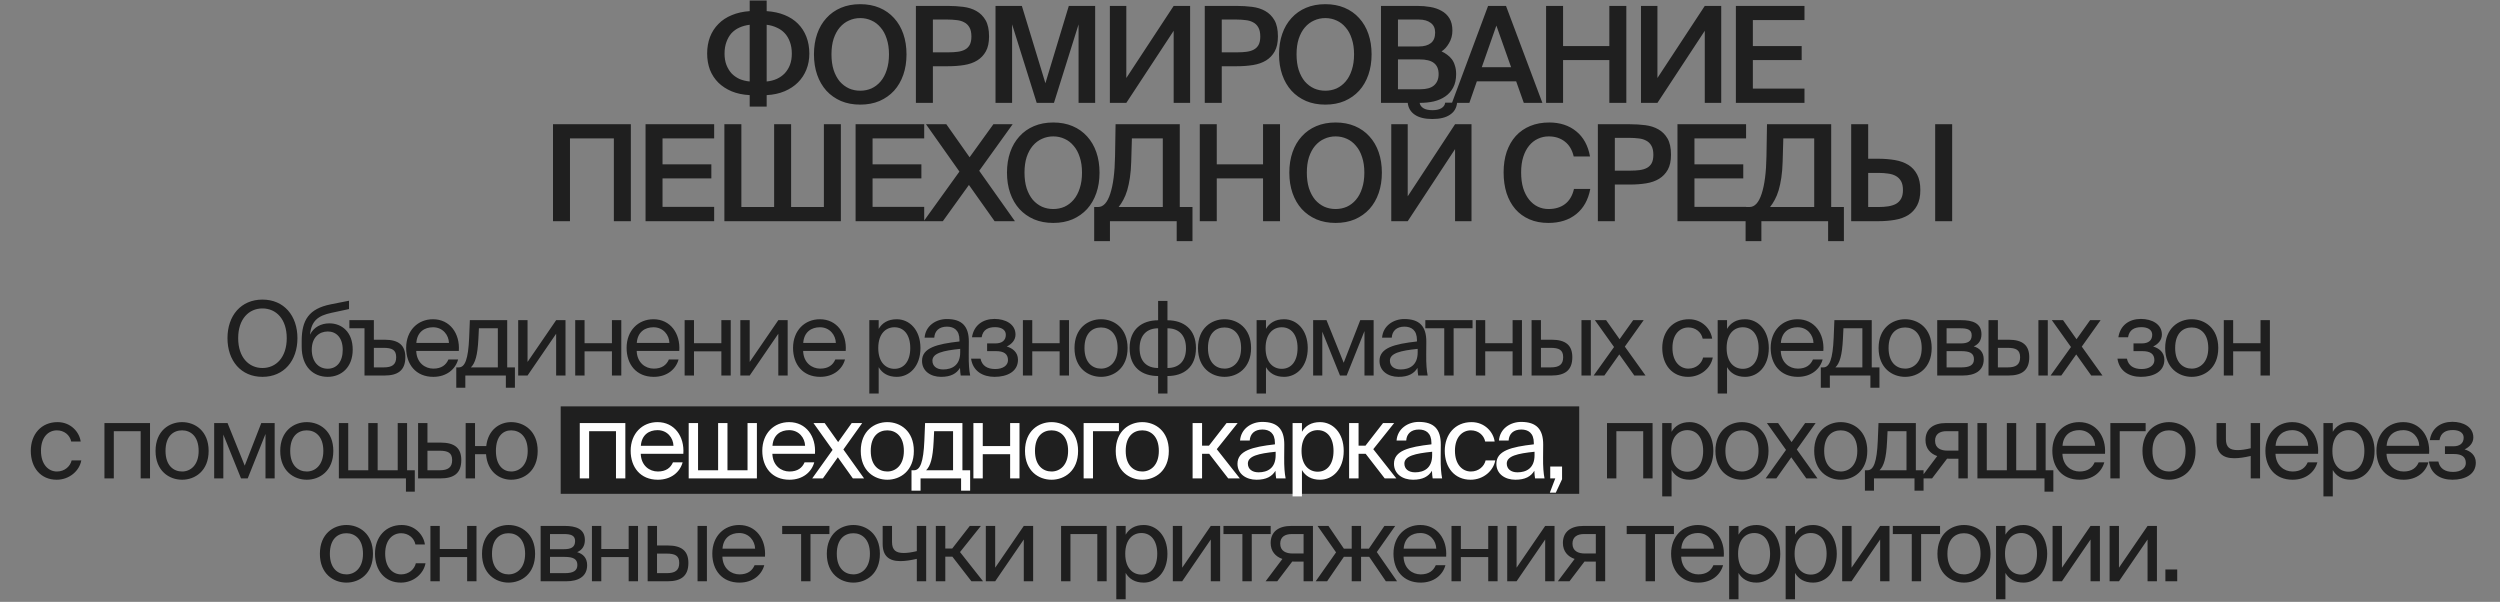
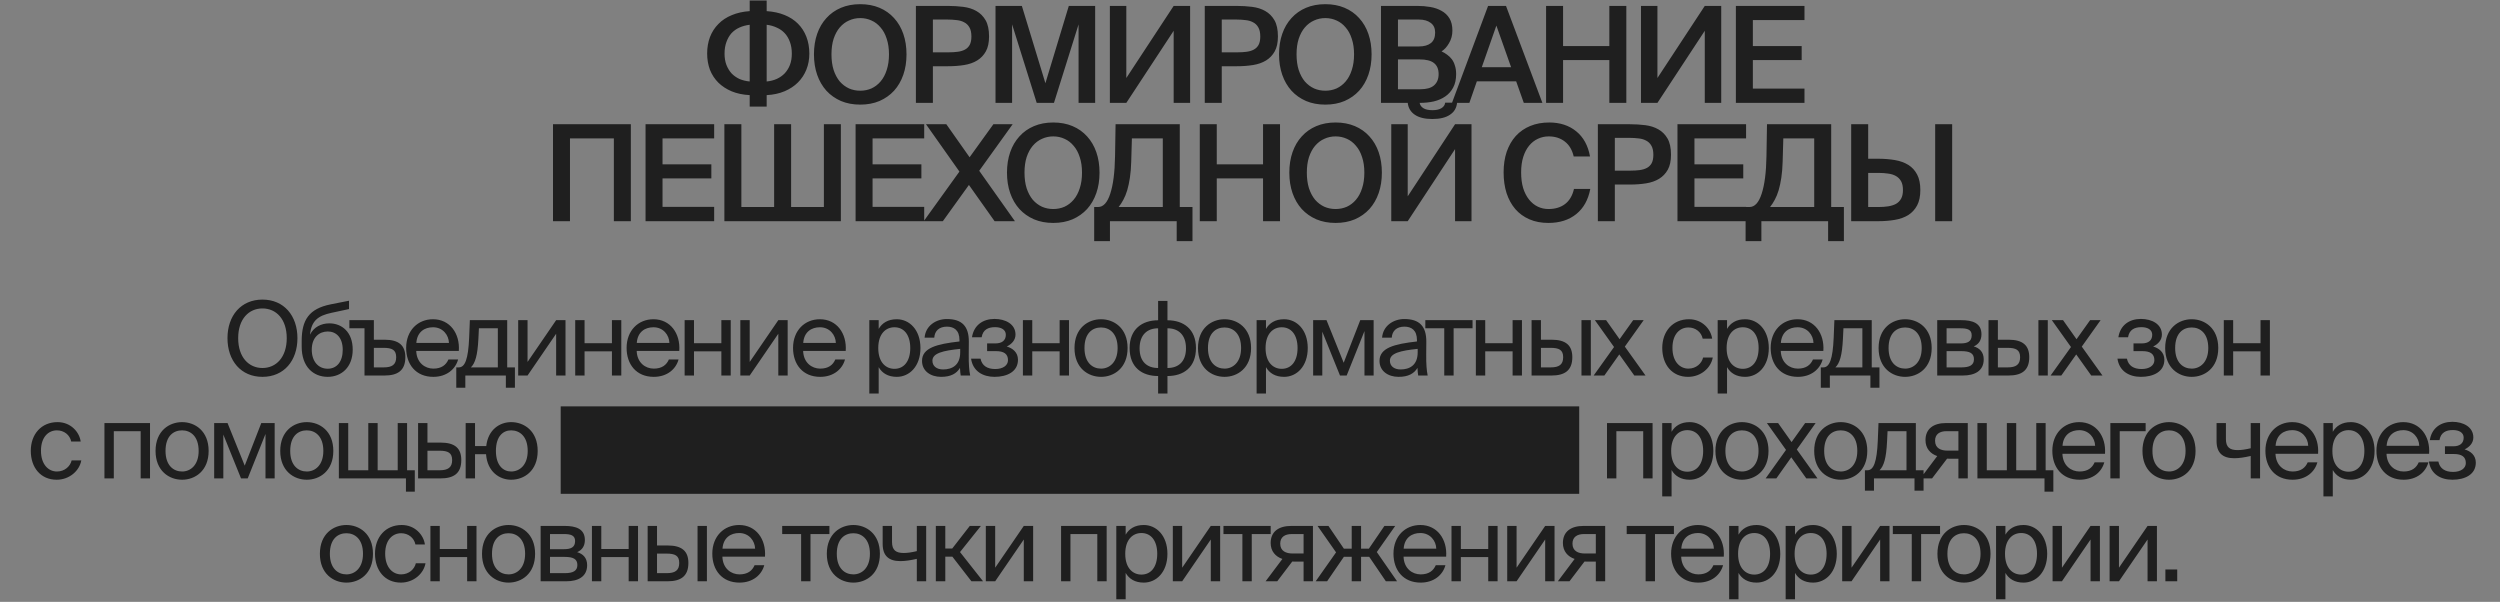
<svg xmlns="http://www.w3.org/2000/svg" width="486" height="117" viewBox="0 0 486 117" fill="none">
  <rect x="0" y="0" width="486" height="117" fill="#808080" stroke="none" />
  <path d="M149.041 2.164C150.341 2.251 151.503 2.502 152.525 2.918C153.548 3.334 154.415 3.897 155.125 4.608C155.836 5.319 156.382 6.168 156.763 7.156C157.145 8.144 157.335 9.236 157.335 10.432C157.335 11.541 157.145 12.573 156.763 13.526C156.382 14.479 155.836 15.311 155.125 16.022C154.415 16.733 153.548 17.305 152.525 17.738C151.503 18.171 150.341 18.423 149.041 18.492V20.728H145.739V18.492C144.439 18.423 143.278 18.18 142.255 17.764C141.233 17.331 140.366 16.767 139.655 16.074C138.945 15.363 138.399 14.531 138.017 13.578C137.653 12.607 137.471 11.55 137.471 10.406C137.471 9.245 137.653 8.179 138.017 7.208C138.399 6.22 138.945 5.371 139.655 4.66C140.366 3.932 141.233 3.36 142.255 2.944C143.278 2.511 144.439 2.251 145.739 2.164V0.11H149.041V2.164ZM145.739 4.816C145.011 4.903 144.344 5.085 143.737 5.362C143.148 5.622 142.637 5.986 142.203 6.454C141.787 6.922 141.458 7.494 141.215 8.17C140.973 8.829 140.851 9.583 140.851 10.432C140.851 11.247 140.973 11.975 141.215 12.616C141.458 13.24 141.787 13.786 142.203 14.254C142.637 14.705 143.148 15.069 143.737 15.346C144.344 15.606 145.011 15.771 145.739 15.84V4.816ZM149.041 15.84C149.752 15.771 150.402 15.606 150.991 15.346C151.598 15.069 152.118 14.705 152.551 14.254C152.985 13.786 153.323 13.24 153.565 12.616C153.808 11.975 153.929 11.247 153.929 10.432C153.929 9.583 153.808 8.829 153.565 8.17C153.323 7.494 152.985 6.922 152.551 6.454C152.118 5.986 151.598 5.622 150.991 5.362C150.402 5.085 149.752 4.903 149.041 4.816V15.84ZM161.639 10.562C161.639 11.706 161.777 12.72 162.055 13.604C162.349 14.488 162.748 15.233 163.251 15.84C163.771 16.429 164.369 16.88 165.045 17.192C165.721 17.487 166.449 17.634 167.229 17.634C168.009 17.634 168.737 17.487 169.413 17.192C170.089 16.88 170.678 16.429 171.181 15.84C171.701 15.233 172.099 14.488 172.377 13.604C172.671 12.72 172.819 11.706 172.819 10.562C172.819 9.418 172.671 8.413 172.377 7.546C172.099 6.662 171.701 5.925 171.181 5.336C170.678 4.729 170.089 4.279 169.413 3.984C168.737 3.672 168.009 3.516 167.229 3.516C166.449 3.516 165.721 3.672 165.045 3.984C164.369 4.279 163.771 4.729 163.251 5.336C162.748 5.925 162.349 6.662 162.055 7.546C161.777 8.413 161.639 9.418 161.639 10.562ZM176.225 10.562C176.225 12.018 176.017 13.344 175.601 14.54C175.185 15.736 174.587 16.767 173.807 17.634C173.027 18.483 172.082 19.151 170.973 19.636C169.863 20.104 168.615 20.338 167.229 20.338C165.842 20.338 164.594 20.104 163.485 19.636C162.375 19.151 161.431 18.483 160.651 17.634C159.871 16.767 159.273 15.736 158.857 14.54C158.441 13.344 158.233 12.018 158.233 10.562C158.233 9.106 158.441 7.78 158.857 6.584C159.273 5.388 159.871 4.365 160.651 3.516C161.431 2.649 162.375 1.982 163.485 1.514C164.594 1.046 165.842 0.812 167.229 0.812C168.615 0.812 169.863 1.046 170.973 1.514C172.082 1.982 173.027 2.649 173.807 3.516C174.587 4.365 175.185 5.388 175.601 6.584C176.017 7.78 176.225 9.106 176.225 10.562ZM184.265 1.15C185.305 1.15 186.301 1.211 187.255 1.332C188.225 1.453 189.075 1.722 189.803 2.138C190.548 2.554 191.146 3.152 191.597 3.932C192.047 4.712 192.273 5.761 192.273 7.078C192.273 8.274 192.065 9.245 191.649 9.99C191.233 10.735 190.669 11.325 189.959 11.758C189.248 12.191 188.407 12.486 187.437 12.642C186.466 12.798 185.426 12.876 184.317 12.876H181.353V20H178.051V1.15H184.265ZM181.353 3.802V10.172H184.421C185.045 10.172 185.625 10.137 186.163 10.068C186.7 9.999 187.168 9.86 187.567 9.652C187.965 9.444 188.277 9.141 188.503 8.742C188.728 8.326 188.841 7.78 188.841 7.104C188.841 6.341 188.711 5.743 188.451 5.31C188.191 4.859 187.844 4.53 187.411 4.322C186.995 4.097 186.509 3.958 185.955 3.906C185.4 3.837 184.837 3.802 184.265 3.802H181.353ZM201.536 20L196.752 4.738V20H193.528V1.15H198.65L203.226 16.178L207.776 1.15H212.898V20H209.674V4.738L204.89 20H201.536ZM215.759 1.15H218.957V15.164L228.161 1.15H231.359V20H228.161V5.986L218.957 20H215.759V1.15ZM240.421 1.15C241.461 1.15 242.457 1.211 243.411 1.332C244.381 1.453 245.231 1.722 245.959 2.138C246.704 2.554 247.302 3.152 247.753 3.932C248.203 4.712 248.429 5.761 248.429 7.078C248.429 8.274 248.221 9.245 247.805 9.99C247.389 10.735 246.825 11.325 246.115 11.758C245.404 12.191 244.563 12.486 243.593 12.642C242.622 12.798 241.582 12.876 240.473 12.876H237.509V20H234.207V1.15H240.421ZM237.509 3.802V10.172H240.577C241.201 10.172 241.781 10.137 242.319 10.068C242.856 9.999 243.324 9.86 243.723 9.652C244.121 9.444 244.433 9.141 244.659 8.742C244.884 8.326 244.997 7.78 244.997 7.104C244.997 6.341 244.867 5.743 244.607 5.31C244.347 4.859 244 4.53 243.567 4.322C243.151 4.097 242.665 3.958 242.111 3.906C241.556 3.837 240.993 3.802 240.421 3.802H237.509ZM252.05 10.562C252.05 11.706 252.188 12.72 252.466 13.604C252.76 14.488 253.159 15.233 253.662 15.84C254.182 16.429 254.78 16.88 255.456 17.192C256.132 17.487 256.86 17.634 257.64 17.634C258.42 17.634 259.148 17.487 259.824 17.192C260.5 16.88 261.089 16.429 261.592 15.84C262.112 15.233 262.51 14.488 262.788 13.604C263.082 12.72 263.23 11.706 263.23 10.562C263.23 9.418 263.082 8.413 262.788 7.546C262.51 6.662 262.112 5.925 261.592 5.336C261.089 4.729 260.5 4.279 259.824 3.984C259.148 3.672 258.42 3.516 257.64 3.516C256.86 3.516 256.132 3.672 255.456 3.984C254.78 4.279 254.182 4.729 253.662 5.336C253.159 5.925 252.76 6.662 252.466 7.546C252.188 8.413 252.05 9.418 252.05 10.562ZM266.636 10.562C266.636 12.018 266.428 13.344 266.012 14.54C265.596 15.736 264.998 16.767 264.218 17.634C263.438 18.483 262.493 19.151 261.384 19.636C260.274 20.104 259.026 20.338 257.64 20.338C256.253 20.338 255.005 20.104 253.896 19.636C252.786 19.151 251.842 18.483 251.062 17.634C250.282 16.767 249.684 15.736 249.268 14.54C248.852 13.344 248.644 12.018 248.644 10.562C248.644 9.106 248.852 7.78 249.268 6.584C249.684 5.388 250.282 4.365 251.062 3.516C251.842 2.649 252.786 1.982 253.896 1.514C255.005 1.046 256.253 0.812 257.64 0.812C259.026 0.812 260.274 1.046 261.384 1.514C262.493 1.982 263.438 2.649 264.218 3.516C264.998 4.365 265.596 5.388 266.012 6.584C266.428 7.78 266.636 9.106 266.636 10.562ZM268.462 1.15H275.56C276.409 1.15 277.241 1.219 278.056 1.358C278.87 1.497 279.598 1.748 280.24 2.112C280.881 2.459 281.392 2.944 281.774 3.568C282.155 4.192 282.346 4.989 282.346 5.96C282.346 6.844 282.129 7.65 281.696 8.378C281.28 9.106 280.794 9.643 280.24 9.99C280.621 10.163 280.985 10.38 281.332 10.64C281.678 10.883 281.982 11.177 282.242 11.524C282.502 11.871 282.701 12.287 282.84 12.772C282.996 13.24 283.074 13.786 283.074 14.41C283.074 15.433 282.883 16.299 282.502 17.01C282.138 17.703 281.635 18.275 280.994 18.726C280.352 19.177 279.598 19.506 278.732 19.714C277.882 19.905 276.981 20 276.028 20H268.462V1.15ZM271.764 17.348H276.158C277.336 17.348 278.212 17.097 278.784 16.594C279.373 16.074 279.668 15.346 279.668 14.41C279.668 13.439 279.364 12.72 278.758 12.252C278.168 11.784 277.241 11.55 275.976 11.55H271.764V17.348ZM271.764 9.028H275.872C276.842 9.028 277.605 8.811 278.16 8.378C278.714 7.945 278.992 7.26 278.992 6.324C278.992 5.492 278.706 4.868 278.134 4.452C277.562 4.019 276.808 3.802 275.872 3.802H271.764V9.028ZM289.284 1.15H292.768L299.84 20H296.226L294.744 15.814H287.1L285.644 20H282.264L289.284 1.15ZM288.062 13.058H293.756L290.896 4.972L288.062 13.058ZM316.158 1.15V20H312.856V11.68H303.86V20H300.558V1.15H303.86V8.95H312.856V1.15H316.158ZM319.006 1.15H322.204V15.164L331.408 1.15H334.606V20H331.408V5.986L322.204 20H319.006V1.15ZM337.454 1.15H350.792V3.906H340.756V8.95H350.246V11.68H340.756V17.218H350.792V20H337.454V1.15ZM119.334 43V26.906H110.806V43H107.504V24.15H122.636V43H119.334ZM125.495 24.15H138.833V26.906H128.797V31.95H138.287V34.68H128.797V40.218H138.833V43H125.495V24.15ZM140.819 43V24.15H144.121V40.244H150.491V24.15H153.793V40.244H160.163V24.15H163.465V43H140.819ZM166.326 24.15H179.664V26.906H169.628V31.95H179.118V34.68H169.628V40.218H179.664V43H166.326V24.15ZM186.512 33.354L180.012 24.15H183.964L188.488 30.572L193.116 24.15H196.86L190.36 33.198L197.302 43H193.35L188.358 35.954L183.288 43H179.57L186.512 33.354ZM199.163 33.562C199.163 34.706 199.302 35.72 199.579 36.604C199.874 37.488 200.273 38.233 200.775 38.84C201.295 39.429 201.893 39.88 202.569 40.192C203.245 40.487 203.973 40.634 204.753 40.634C205.533 40.634 206.261 40.487 206.937 40.192C207.613 39.88 208.203 39.429 208.705 38.84C209.225 38.233 209.624 37.488 209.901 36.604C210.196 35.72 210.343 34.706 210.343 33.562C210.343 32.418 210.196 31.413 209.901 30.546C209.624 29.662 209.225 28.925 208.705 28.336C208.203 27.729 207.613 27.279 206.937 26.984C206.261 26.672 205.533 26.516 204.753 26.516C203.973 26.516 203.245 26.672 202.569 26.984C201.893 27.279 201.295 27.729 200.775 28.336C200.273 28.925 199.874 29.662 199.579 30.546C199.302 31.413 199.163 32.418 199.163 33.562ZM213.749 33.562C213.749 35.018 213.541 36.344 213.125 37.54C212.709 38.736 212.111 39.767 211.331 40.634C210.551 41.483 209.607 42.151 208.497 42.636C207.388 43.104 206.14 43.338 204.753 43.338C203.367 43.338 202.119 43.104 201.009 42.636C199.9 42.151 198.955 41.483 198.175 40.634C197.395 39.767 196.797 38.736 196.381 37.54C195.965 36.344 195.757 35.018 195.757 33.562C195.757 32.106 195.965 30.78 196.381 29.584C196.797 28.388 197.395 27.365 198.175 26.516C198.955 25.649 199.9 24.982 201.009 24.514C202.119 24.046 203.367 23.812 204.753 23.812C206.14 23.812 207.388 24.046 208.497 24.514C209.607 24.982 210.551 25.649 211.331 26.516C212.111 27.365 212.709 28.388 213.125 29.584C213.541 30.78 213.749 32.106 213.749 33.562ZM231.818 46.874H228.75V43H215.776V46.874H212.708V40.244H213.462C214.485 40.244 215.274 39.386 215.828 37.67C216.4 35.937 216.712 33.51 216.764 30.39L216.868 24.15H229.348V40.244H231.818V46.874ZM226.046 26.906H220.04L219.91 31.43C219.876 32.609 219.789 33.657 219.65 34.576C219.512 35.477 219.338 36.283 219.13 36.994C218.922 37.687 218.671 38.303 218.376 38.84C218.099 39.36 217.796 39.828 217.466 40.244H226.046V26.906ZM248.836 24.15V43H245.534V34.68H236.538V43H233.236V24.15H236.538V31.95H245.534V24.15H248.836ZM254.05 33.562C254.05 34.706 254.189 35.72 254.466 36.604C254.761 37.488 255.159 38.233 255.662 38.84C256.182 39.429 256.78 39.88 257.456 40.192C258.132 40.487 258.86 40.634 259.64 40.634C260.42 40.634 261.148 40.487 261.824 40.192C262.5 39.88 263.089 39.429 263.592 38.84C264.112 38.233 264.511 37.488 264.788 36.604C265.083 35.72 265.23 34.706 265.23 33.562C265.23 32.418 265.083 31.413 264.788 30.546C264.511 29.662 264.112 28.925 263.592 28.336C263.089 27.729 262.5 27.279 261.824 26.984C261.148 26.672 260.42 26.516 259.64 26.516C258.86 26.516 258.132 26.672 257.456 26.984C256.78 27.279 256.182 27.729 255.662 28.336C255.159 28.925 254.761 29.662 254.466 30.546C254.189 31.413 254.05 32.418 254.05 33.562ZM268.636 33.562C268.636 35.018 268.428 36.344 268.012 37.54C267.596 38.736 266.998 39.767 266.218 40.634C265.438 41.483 264.493 42.151 263.384 42.636C262.275 43.104 261.027 43.338 259.64 43.338C258.253 43.338 257.005 43.104 255.896 42.636C254.787 42.151 253.842 41.483 253.062 40.634C252.282 39.767 251.684 38.736 251.268 37.54C250.852 36.344 250.644 35.018 250.644 33.562C250.644 32.106 250.852 30.78 251.268 29.584C251.684 28.388 252.282 27.365 253.062 26.516C253.842 25.649 254.787 24.982 255.896 24.514C257.005 24.046 258.253 23.812 259.64 23.812C261.027 23.812 262.275 24.046 263.384 24.514C264.493 24.982 265.438 25.649 266.218 26.516C266.998 27.365 267.596 28.388 268.012 29.584C268.428 30.78 268.636 32.106 268.636 33.562ZM283.254 19.964C283.167 20.969 282.708 21.749 281.876 22.304C281.061 22.859 279.917 23.136 278.444 23.136C276.988 23.136 275.852 22.859 275.038 22.304C274.223 21.749 273.764 20.969 273.66 19.964H275.974C276.043 20.415 276.286 20.77 276.702 21.03C277.118 21.29 277.707 21.42 278.47 21.42C279.215 21.42 279.796 21.29 280.212 21.03C280.645 20.77 280.888 20.415 280.94 19.964H283.254ZM270.462 24.15H273.66V38.164L282.864 24.15H286.062V43H282.864V28.986L273.66 43H270.462V24.15ZM309.15 36.734C308.751 38.849 307.841 40.478 306.42 41.622C304.998 42.766 303.196 43.338 301.012 43.338C299.625 43.338 298.394 43.104 297.32 42.636C296.245 42.168 295.335 41.509 294.59 40.66C293.844 39.793 293.272 38.753 292.874 37.54C292.492 36.327 292.302 34.983 292.302 33.51C292.302 32.037 292.501 30.702 292.9 29.506C293.316 28.31 293.905 27.287 294.668 26.438C295.448 25.589 296.384 24.939 297.476 24.488C298.568 24.037 299.798 23.812 301.168 23.812C303.265 23.812 305.016 24.384 306.42 25.528C307.824 26.672 308.716 28.301 309.098 30.416H305.926C305.631 29.133 305.05 28.163 304.184 27.504C303.334 26.845 302.294 26.516 301.064 26.516C300.318 26.516 299.616 26.672 298.958 26.984C298.316 27.279 297.753 27.721 297.268 28.31C296.782 28.899 296.401 29.627 296.124 30.494C295.846 31.361 295.708 32.366 295.708 33.51C295.708 34.654 295.838 35.668 296.098 36.552C296.375 37.436 296.756 38.181 297.242 38.788C297.727 39.395 298.29 39.854 298.932 40.166C299.573 40.478 300.275 40.634 301.038 40.634C302.32 40.634 303.386 40.313 304.236 39.672C305.102 39.013 305.683 38.034 305.978 36.734H309.15ZM316.836 24.15C317.876 24.15 318.872 24.211 319.826 24.332C320.796 24.453 321.646 24.722 322.374 25.138C323.119 25.554 323.717 26.152 324.168 26.932C324.618 27.712 324.844 28.761 324.844 30.078C324.844 31.274 324.636 32.245 324.22 32.99C323.804 33.735 323.24 34.325 322.53 34.758C321.819 35.191 320.978 35.486 320.008 35.642C319.037 35.798 317.997 35.876 316.888 35.876H313.924V43H310.622V24.15H316.836ZM313.924 26.802V33.172H316.992C317.616 33.172 318.196 33.137 318.734 33.068C319.271 32.999 319.739 32.86 320.138 32.652C320.536 32.444 320.848 32.141 321.074 31.742C321.299 31.326 321.412 30.78 321.412 30.104C321.412 29.341 321.282 28.743 321.022 28.31C320.762 27.859 320.415 27.53 319.982 27.322C319.566 27.097 319.08 26.958 318.526 26.906C317.971 26.837 317.408 26.802 316.836 26.802H313.924ZM326.099 24.15H339.437V26.906H329.401V31.95H338.891V34.68H329.401V40.218H339.437V43H326.099V24.15ZM358.454 46.874H355.386V43H342.412V46.874H339.344V40.244H340.098C341.12 40.244 341.909 39.386 342.464 37.67C343.036 35.937 343.348 33.51 343.4 30.39L343.504 24.15H355.984V40.244H358.454V46.874ZM352.682 26.906H346.676L346.546 31.43C346.511 32.609 346.424 33.657 346.286 34.576C346.147 35.477 345.974 36.283 345.766 36.994C345.558 37.687 345.306 38.303 345.012 38.84C344.734 39.36 344.431 39.828 344.102 40.244H352.682V26.906ZM359.871 43V24.15H363.173V30.858H365.097C366.276 30.858 367.368 30.945 368.373 31.118C369.379 31.291 370.245 31.603 370.973 32.054C371.701 32.505 372.273 33.129 372.689 33.926C373.105 34.706 373.313 35.711 373.313 36.942C373.313 38.155 373.105 39.152 372.689 39.932C372.273 40.712 371.701 41.336 370.973 41.804C370.245 42.255 369.379 42.567 368.373 42.74C367.368 42.913 366.276 43 365.097 43H359.871ZM363.173 40.244H365.201C365.86 40.244 366.475 40.201 367.047 40.114C367.619 40.027 368.122 39.871 368.555 39.646C368.989 39.403 369.327 39.065 369.569 38.632C369.812 38.199 369.933 37.635 369.933 36.942C369.933 36.231 369.812 35.659 369.569 35.226C369.327 34.793 368.989 34.455 368.555 34.212C368.122 33.969 367.619 33.813 367.047 33.744C366.475 33.657 365.86 33.614 365.201 33.614H363.173V40.244ZM376.199 43V24.15H379.501V43H376.199Z" fill="#1F1F1F" />
  <rect x="109" y="79" width="198" height="17" fill="#1F1F1F" />
  <path d="M51.022 73.26C46.842 73.26 44.222 70.12 44.222 65.74C44.222 61.36 46.842 58.24 51.022 58.24C55.202 58.24 57.822 61.36 57.822 65.74C57.822 70.12 55.202 73.26 51.022 73.26ZM51.022 71.54C53.662 71.54 55.742 69.48 55.742 65.74C55.742 62 53.662 59.96 51.022 59.96C48.382 59.96 46.302 62 46.302 65.74C46.302 69.48 48.382 71.54 51.022 71.54ZM68.567 67.96C68.567 71.42 66.347 73.26 63.707 73.26C60.927 73.26 58.647 71.32 58.647 67.4V66.16C58.687 62.28 59.987 60.02 64.307 59.16L67.847 58.46V60.08L64.407 60.82C61.807 61.38 60.527 62.38 60.267 65.06C60.987 63.58 62.447 62.86 64.027 62.86C66.467 62.86 68.567 64.56 68.567 67.96ZM66.627 68C66.627 65.64 65.367 64.44 63.727 64.44C62.087 64.44 60.607 65.56 60.607 67.98C60.607 70.26 61.887 71.68 63.707 71.68C65.467 71.68 66.627 70.32 66.627 68ZM74.759 66.04C77.559 66.04 78.799 67.16 78.799 69.44C78.799 72.1 77.219 73 74.759 73H70.859V63.82H67.919V62.24H72.679V66.04H74.759ZM74.599 71.42C76.199 71.42 77.019 70.9 77.019 69.44C77.019 68 76.199 67.62 74.539 67.62H72.679V71.42H74.599ZM80.915 68.22C80.995 70.54 82.635 71.66 84.235 71.66C85.835 71.66 86.715 70.94 87.175 69.88H89.055C88.555 71.74 86.855 73.26 84.235 73.26C80.835 73.26 78.955 70.82 78.955 67.64C78.955 64.24 81.235 62.06 84.175 62.06C87.455 62.06 89.435 64.82 89.195 68.22H80.915ZM80.935 66.66H87.275C87.235 65.14 86.095 63.62 84.175 63.62C82.555 63.62 81.095 64.5 80.935 66.66ZM100.1 75.38H98.34V73H90.46V75.38H88.7V71.42H89.18C90.4 71.42 91.02 69.82 91.2 65.7L91.34 62.24H98.6V71.42H100.1V75.38ZM96.78 63.82H93.1L93 65.88C92.84 69.08 92.38 70.6 91.54 71.42H96.78V63.82ZM108.115 64.88L102.555 73H100.735V62.24H102.555V70.36L108.115 62.24H109.935V73H108.115V64.88ZM118.96 73V68.3H113.64V73H111.82V62.24H113.64V66.72H118.96V62.24H120.78V73H118.96ZM123.771 68.22C123.851 70.54 125.491 71.66 127.091 71.66C128.691 71.66 129.571 70.94 130.031 69.88H131.911C131.411 71.74 129.711 73.26 127.091 73.26C123.691 73.26 121.811 70.82 121.811 67.64C121.811 64.24 124.091 62.06 127.031 62.06C130.311 62.06 132.291 64.82 132.051 68.22H123.771ZM123.791 66.66H130.131C130.091 65.14 128.951 63.62 127.031 63.62C125.411 63.62 123.951 64.5 123.791 66.66ZM140.232 73V68.3H134.912V73H133.092V62.24H134.912V66.72H140.232V62.24H142.052V73H140.232ZM151.303 64.88L145.743 73H143.923V62.24H145.743V70.36L151.303 62.24H153.123V73H151.303V64.88ZM156.128 68.22C156.208 70.54 157.848 71.66 159.448 71.66C161.048 71.66 161.928 70.94 162.388 69.88H164.268C163.768 71.74 162.068 73.26 159.448 73.26C156.048 73.26 154.168 70.82 154.168 67.64C154.168 64.24 156.448 62.06 159.388 62.06C162.668 62.06 164.648 64.82 164.408 68.22H156.128ZM156.148 66.66H162.488C162.448 65.14 161.308 63.62 159.388 63.62C157.768 63.62 156.308 64.5 156.148 66.66ZM170.815 62.24V63.94C171.475 62.8 172.615 62.06 174.335 62.06C176.795 62.06 178.935 64.12 178.935 67.66C178.935 71.22 176.795 73.26 174.335 73.26C172.615 73.26 171.475 72.52 170.815 71.38V76.5H168.995V62.24H170.815ZM173.875 71.7C175.735 71.7 176.955 70.22 176.955 67.66C176.955 65.1 175.735 63.62 173.875 63.62C172.255 63.62 170.735 64.82 170.735 67.66C170.735 70.5 172.255 71.7 173.875 71.7ZM179.242 70.16C179.242 67.62 182.102 66.88 186.522 66.38V66.12C186.522 64.16 185.422 63.5 184.082 63.5C182.582 63.5 181.702 64.32 181.622 65.64H179.742C179.922 63.32 181.962 62.02 184.062 62.02C187.022 62.02 188.362 63.44 188.342 66.46L188.322 68.94C188.302 70.74 188.402 71.98 188.602 73H186.762C186.702 72.6 186.642 72.16 186.622 71.52C185.962 72.62 184.842 73.26 182.942 73.26C180.922 73.26 179.242 72.14 179.242 70.16ZM186.662 67.82C183.362 68.16 181.262 68.64 181.262 70.12C181.262 71.14 182.042 71.82 183.342 71.82C185.042 71.82 186.662 71.04 186.662 68.5V67.82ZM197.894 69.94C197.894 72.26 195.754 73.26 193.354 73.26C191.074 73.26 189.134 72.18 188.774 69.72H190.614C190.894 71.1 191.934 71.74 193.474 71.74C194.974 71.74 195.954 71.04 195.954 70.02C195.954 68.78 195.134 68.26 193.614 68.26H191.894V66.76H193.514C194.754 66.76 195.534 66.2 195.534 65.08C195.534 64.06 194.594 63.6 193.434 63.6C192.114 63.6 191.074 64.08 190.834 65.56H188.954C189.314 63.22 191.074 62 193.334 62C195.454 62 197.414 63 197.414 65.04C197.414 66.12 196.674 66.9 195.714 67.36C196.854 67.7 197.894 68.48 197.894 69.94ZM205.992 73V68.3H200.672V73H198.852V62.24H200.672V66.72H205.992V62.24H207.812V73H205.992ZM219.203 67.66C219.203 71.56 216.543 73.26 214.043 73.26C211.543 73.26 208.883 71.56 208.883 67.66C208.883 63.76 211.543 62.06 214.043 62.06C216.543 62.06 219.203 63.76 219.203 67.66ZM214.043 71.66C215.683 71.66 217.263 70.42 217.263 67.66C217.263 64.8 215.683 63.66 214.043 63.66C212.403 63.66 210.823 64.72 210.823 67.66C210.823 70.52 212.403 71.66 214.043 71.66ZM226.956 62.26C230.096 62.26 232.496 64 232.496 67.66C232.496 71.44 230.056 73.1 226.956 73.1V76.5H225.136V73.1C222.016 73.1 219.596 71.44 219.596 67.66C219.596 64 222.016 62.26 225.136 62.26V58.5H226.956V62.26ZM225.136 63.82C223.036 63.82 221.536 65.08 221.536 67.72C221.536 70.34 223.016 71.54 225.136 71.54V63.82ZM226.956 71.54C229.056 71.54 230.556 70.34 230.556 67.72C230.556 65.08 229.076 63.82 226.956 63.82V71.54ZM243.209 67.66C243.209 71.56 240.549 73.26 238.049 73.26C235.549 73.26 232.889 71.56 232.889 67.66C232.889 63.76 235.549 62.06 238.049 62.06C240.549 62.06 243.209 63.76 243.209 67.66ZM238.049 71.66C239.689 71.66 241.269 70.42 241.269 67.66C241.269 64.8 239.689 63.66 238.049 63.66C236.409 63.66 234.829 64.72 234.829 67.66C234.829 70.52 236.409 71.66 238.049 71.66ZM246.106 62.24V63.94C246.766 62.8 247.906 62.06 249.626 62.06C252.086 62.06 254.226 64.12 254.226 67.66C254.226 71.22 252.086 73.26 249.626 73.26C247.906 73.26 246.766 72.52 246.106 71.38V76.5H244.286V62.24H246.106ZM249.166 71.7C251.026 71.7 252.246 70.22 252.246 67.66C252.246 65.1 251.026 63.62 249.166 63.62C247.546 63.62 246.026 64.82 246.026 67.66C246.026 70.5 247.546 71.7 249.166 71.7ZM267.034 73H265.254V64.36L261.794 73H260.494L257.054 64.48V73H255.274V62.24H257.874L261.214 70.52L264.434 62.24H267.034V73ZM268.177 70.16C268.177 67.62 271.037 66.88 275.457 66.38V66.12C275.457 64.16 274.357 63.5 273.017 63.5C271.517 63.5 270.637 64.32 270.557 65.64H268.677C268.857 63.32 270.897 62.02 272.997 62.02C275.957 62.02 277.297 63.44 277.277 66.46L277.257 68.94C277.237 70.74 277.337 71.98 277.537 73H275.697C275.637 72.6 275.577 72.16 275.557 71.52C274.897 72.62 273.777 73.26 271.877 73.26C269.857 73.26 268.177 72.14 268.177 70.16ZM275.597 67.82C272.297 68.16 270.197 68.64 270.197 70.12C270.197 71.14 270.977 71.82 272.277 71.82C273.977 71.82 275.597 71.04 275.597 68.5V67.82ZM282.583 63.82V73H280.763V63.82H277.083V62.24H286.263V63.82H282.583ZM294.048 73V68.3H288.728V73H286.908V62.24H288.728V66.72H294.048V62.24H295.868V73H294.048ZM297.739 73V62.24H299.559V66.04H301.639C304.419 66.04 305.659 67.16 305.659 69.44C305.659 72.1 304.079 73 301.619 73H297.739ZM307.439 73V62.24H309.259V73H307.439ZM299.559 71.42H301.459C303.059 71.42 303.879 70.9 303.879 69.44C303.879 68 303.059 67.62 301.399 67.62H299.559V71.42ZM315.869 67.38L319.889 73H317.709L314.789 68.9L311.889 73H309.809L313.769 67.46L310.049 62.24H312.229L314.849 65.94L317.489 62.24H319.529L315.869 67.38ZM332.843 65.84H331.003C330.743 64.56 329.623 63.66 328.223 63.66C326.603 63.66 325.123 64.92 325.123 67.62C325.123 70.36 326.623 71.66 328.223 71.66C329.743 71.66 330.823 70.64 331.083 69.5H332.963C332.603 71.52 330.663 73.26 328.163 73.26C325.083 73.26 323.143 70.92 323.143 67.64C323.143 64.44 325.163 62.06 328.343 62.06C330.943 62.06 332.603 64.02 332.843 65.84ZM335.736 62.24V63.94C336.396 62.8 337.536 62.06 339.256 62.06C341.716 62.06 343.856 64.12 343.856 67.66C343.856 71.22 341.716 73.26 339.256 73.26C337.536 73.26 336.396 72.52 335.736 71.38V76.5H333.916V62.24H335.736ZM338.796 71.7C340.656 71.7 341.876 70.22 341.876 67.66C341.876 65.1 340.656 63.62 338.796 63.62C337.176 63.62 335.656 64.82 335.656 67.66C335.656 70.5 337.176 71.7 338.796 71.7ZM346.18 68.22C346.26 70.54 347.9 71.66 349.5 71.66C351.1 71.66 351.98 70.94 352.44 69.88H354.32C353.82 71.74 352.12 73.26 349.5 73.26C346.1 73.26 344.22 70.82 344.22 67.64C344.22 64.24 346.5 62.06 349.44 62.06C352.72 62.06 354.7 64.82 354.46 68.22H346.18ZM346.2 66.66H352.54C352.5 65.14 351.36 63.62 349.44 63.62C347.82 63.62 346.36 64.5 346.2 66.66ZM365.365 75.38H363.605V73H355.725V75.38H353.965V71.42H354.445C355.665 71.42 356.285 69.82 356.465 65.7L356.605 62.24H363.865V71.42H365.365V75.38ZM362.045 63.82H358.365L358.265 65.88C358.105 69.08 357.645 70.6 356.805 71.42H362.045V63.82ZM375.519 67.66C375.519 71.56 372.859 73.26 370.359 73.26C367.859 73.26 365.199 71.56 365.199 67.66C365.199 63.76 367.859 62.06 370.359 62.06C372.859 62.06 375.519 63.76 375.519 67.66ZM370.359 71.66C371.999 71.66 373.579 70.42 373.579 67.66C373.579 64.8 371.999 63.66 370.359 63.66C368.719 63.66 367.139 64.72 367.139 67.66C367.139 70.52 368.719 71.66 370.359 71.66ZM381.276 62.24C383.436 62.24 385.196 62.8 385.196 64.98C385.196 66.12 384.676 66.92 383.696 67.34C384.796 67.66 385.636 68.42 385.636 69.86C385.636 72.1 383.896 73 381.596 73H376.596V62.24H381.276ZM381.156 66.76C382.476 66.76 383.296 66.4 383.296 65.18C383.296 64.06 382.436 63.82 381.096 63.82H378.416V66.76H381.156ZM378.416 71.42H381.316C382.916 71.42 383.736 70.96 383.736 69.84C383.736 68.66 382.916 68.26 381.256 68.26H378.416V71.42ZM386.568 73V62.24H388.388V66.04H390.468C393.248 66.04 394.488 67.16 394.488 69.44C394.488 72.1 392.908 73 390.448 73H386.568ZM396.268 73V62.24H398.088V73H396.268ZM388.388 71.42H390.288C391.888 71.42 392.708 70.9 392.708 69.44C392.708 68 391.888 67.62 390.228 67.62H388.388V71.42ZM404.698 67.38L408.717 73H406.538L403.618 68.9L400.718 73H398.638L402.598 67.46L398.878 62.24H401.058L403.678 65.94L406.318 62.24H408.358L404.698 67.38ZM420.752 69.94C420.752 72.26 418.612 73.26 416.212 73.26C413.932 73.26 411.992 72.18 411.632 69.72H413.472C413.752 71.1 414.792 71.74 416.332 71.74C417.832 71.74 418.812 71.04 418.812 70.02C418.812 68.78 417.992 68.26 416.472 68.26H414.752V66.76H416.372C417.612 66.76 418.392 66.2 418.392 65.08C418.392 64.06 417.452 63.6 416.292 63.6C414.972 63.6 413.932 64.08 413.692 65.56H411.812C412.172 63.22 413.932 62 416.192 62C418.312 62 420.272 63 420.272 65.04C420.272 66.12 419.532 66.9 418.572 67.36C419.712 67.7 420.752 68.48 420.752 69.94ZM431.23 67.66C431.23 71.56 428.57 73.26 426.07 73.26C423.57 73.26 420.91 71.56 420.91 67.66C420.91 63.76 423.57 62.06 426.07 62.06C428.57 62.06 431.23 63.76 431.23 67.66ZM426.07 71.66C427.71 71.66 429.29 70.42 429.29 67.66C429.29 64.8 427.71 63.66 426.07 63.66C424.43 63.66 422.85 64.72 422.85 67.66C422.85 70.52 424.43 71.66 426.07 71.66ZM439.446 73V68.3H434.126V73H432.306V62.24H434.126V66.72H439.446V62.24H441.266V73H439.446ZM15.685 85.84H13.845C13.585 84.56 12.465 83.66 11.065 83.66C9.445 83.66 7.965 84.92 7.965 87.62C7.965 90.36 9.465 91.66 11.065 91.66C12.585 91.66 13.665 90.64 13.925 89.5H15.805C15.445 91.52 13.505 93.26 11.005 93.26C7.925 93.26 5.985 90.92 5.985 87.64C5.985 84.44 8.005 82.06 11.185 82.06C13.785 82.06 15.445 84.02 15.685 85.84ZM29.164 93H27.344V83.82H22.124V93H20.304V82.24H29.164V93ZM40.558 87.66C40.558 91.56 37.898 93.26 35.398 93.26C32.898 93.26 30.238 91.56 30.238 87.66C30.238 83.76 32.898 82.06 35.398 82.06C37.898 82.06 40.558 83.76 40.558 87.66ZM35.398 91.66C37.038 91.66 38.618 90.42 38.618 87.66C38.618 84.8 37.038 83.66 35.398 83.66C33.758 83.66 32.178 84.72 32.178 87.66C32.178 90.52 33.758 91.66 35.398 91.66ZM53.395 93H51.614V84.36L48.154 93H46.855L43.414 84.48V93H41.635V82.24H44.234L47.575 90.52L50.794 82.24H53.395V93ZM64.798 87.66C64.798 91.56 62.138 93.26 59.638 93.26C57.138 93.26 54.478 91.56 54.478 87.66C54.478 83.76 57.138 82.06 59.638 82.06C62.138 82.06 64.798 83.76 64.798 87.66ZM59.638 91.66C61.278 91.66 62.858 90.42 62.858 87.66C62.858 84.8 61.278 83.66 59.638 83.66C57.998 83.66 56.418 84.72 56.418 87.66C56.418 90.52 57.998 91.66 59.638 91.66ZM80.635 95.58H78.915V93H65.875V82.24H67.695V91.42H71.595V82.24H73.415V91.42H77.315V82.24H79.135V91.42H80.635V95.58ZM85.657 86.04C88.457 86.04 89.677 87.16 89.677 89.44C89.677 92.1 88.117 93 85.637 93H81.277V82.24H83.097V86.04H85.657ZM85.477 91.42C87.077 91.42 87.897 90.88 87.897 89.44C87.897 88.02 87.077 87.62 85.437 87.62H83.097V91.42H85.477ZM99.366 82.06C101.866 82.06 104.526 83.76 104.526 87.66C104.526 91.56 101.866 93.26 99.366 93.26C97.126 93.26 94.746 91.74 94.486 88.3H92.346V93H90.526V82.24H92.346V86.72H94.526C94.886 83.48 97.186 82.06 99.366 82.06ZM99.366 91.66C101.006 91.66 102.586 90.42 102.586 87.66C102.586 84.8 101.006 83.66 99.366 83.66C97.866 83.66 96.406 84.72 96.406 87.66C96.406 90.52 97.866 91.66 99.366 91.66ZM321.261 93H319.441V83.82H314.221V93H312.401V82.24H321.261V93ZM324.955 82.24V83.94C325.615 82.8 326.755 82.06 328.475 82.06C330.935 82.06 333.075 84.12 333.075 87.66C333.075 91.22 330.935 93.26 328.475 93.26C326.755 93.26 325.615 92.52 324.955 91.38V96.5H323.135V82.24H324.955ZM328.015 91.7C329.875 91.7 331.095 90.22 331.095 87.66C331.095 85.1 329.875 83.62 328.015 83.62C326.395 83.62 324.875 84.82 324.875 87.66C324.875 90.5 326.395 91.7 328.015 91.7ZM343.798 87.66C343.798 91.56 341.138 93.26 338.638 93.26C336.138 93.26 333.478 91.56 333.478 87.66C333.478 83.76 336.138 82.06 338.638 82.06C341.138 82.06 343.798 83.76 343.798 87.66ZM338.638 91.66C340.278 91.66 341.858 90.42 341.858 87.66C341.858 84.8 340.278 83.66 338.638 83.66C336.998 83.66 335.418 84.72 335.418 87.66C335.418 90.52 336.998 91.66 338.638 91.66ZM349.302 87.38L353.322 93H351.142L348.222 88.9L345.322 93H343.242L347.202 87.46L343.482 82.24H345.662L348.282 85.94L350.922 82.24H352.962L349.302 87.38ZM363 87.66C363 91.56 360.34 93.26 357.84 93.26C355.34 93.26 352.68 91.56 352.68 87.66C352.68 83.76 355.34 82.06 357.84 82.06C360.34 82.06 363 83.76 363 87.66ZM357.84 91.66C359.48 91.66 361.06 90.42 361.06 87.66C361.06 84.8 359.48 83.66 357.84 83.66C356.2 83.66 354.62 84.72 354.62 87.66C354.62 90.52 356.2 91.66 357.84 91.66ZM373.941 95.38H372.181V93H364.301V95.38H362.541V91.42H363.021C364.241 91.42 364.861 89.82 365.041 85.7L365.181 82.24H372.441V91.42H373.941V95.38ZM370.621 83.82H366.941L366.841 85.88C366.681 89.08 366.221 90.6 365.381 91.42H370.621V83.82ZM382.536 93H380.716V89.18H379.056C378.936 89.18 378.736 89.18 378.516 89.16L375.596 93H373.336L376.596 88.66C375.256 88.2 374.316 87.16 374.316 85.56C374.316 83.36 375.856 82.24 378.316 82.24H382.536V93ZM378.416 83.82C377.096 83.82 376.176 84.38 376.176 85.68C376.176 87.14 377.316 87.6 378.576 87.6H380.716V83.82H378.416ZM399.171 95.58H397.451V93H384.411V82.24H386.231V91.42H390.131V82.24H391.951V91.42H395.851V82.24H397.671V91.42H399.171V95.58ZM400.933 88.22C401.013 90.54 402.653 91.66 404.253 91.66C405.853 91.66 406.733 90.94 407.193 89.88H409.073C408.573 91.74 406.873 93.26 404.253 93.26C400.853 93.26 398.973 90.82 398.973 87.64C398.973 84.24 401.253 82.06 404.193 82.06C407.473 82.06 409.453 84.82 409.213 88.22H400.933ZM400.953 86.66H407.293C407.253 85.14 406.113 83.62 404.193 83.62C402.573 83.62 401.113 84.5 400.953 86.66ZM412.073 83.82V93H410.253V82.24H417.113V83.82H412.073ZM426.815 87.66C426.815 91.56 424.155 93.26 421.655 93.26C419.155 93.26 416.495 91.56 416.495 87.66C416.495 83.76 419.155 82.06 421.655 82.06C424.155 82.06 426.815 83.76 426.815 87.66ZM421.655 91.66C423.295 91.66 424.875 90.42 424.875 87.66C424.875 84.8 423.295 83.66 421.655 83.66C420.015 83.66 418.435 84.72 418.435 87.66C418.435 90.52 420.015 91.66 421.655 91.66ZM437.538 93V88.64C436.298 88.92 435.318 89.08 434.338 89.08C432.098 89.08 430.898 88.06 430.898 85.74V82.24H432.718V85.36C432.718 86.96 433.478 87.5 434.998 87.5C435.718 87.5 436.538 87.38 437.538 87.14V82.24H439.358V93H437.538ZM442.355 88.22C442.435 90.54 444.075 91.66 445.675 91.66C447.275 91.66 448.155 90.94 448.615 89.88H450.495C449.995 91.74 448.295 93.26 445.675 93.26C442.275 93.26 440.395 90.82 440.395 87.64C440.395 84.24 442.675 82.06 445.615 82.06C448.895 82.06 450.875 84.82 450.635 88.22H442.355ZM442.375 86.66H448.715C448.675 85.14 447.535 83.62 445.615 83.62C443.995 83.62 442.535 84.5 442.375 86.66ZM453.495 82.24V83.94C454.155 82.8 455.295 82.06 457.015 82.06C459.475 82.06 461.615 84.12 461.615 87.66C461.615 91.22 459.475 93.26 457.015 93.26C455.295 93.26 454.155 92.52 453.495 91.38V96.5H451.675V82.24H453.495ZM456.555 91.7C458.415 91.7 459.635 90.22 459.635 87.66C459.635 85.1 458.415 83.62 456.555 83.62C454.935 83.62 453.415 84.82 453.415 87.66C453.415 90.5 454.935 91.7 456.555 91.7ZM463.939 88.22C464.019 90.54 465.659 91.66 467.259 91.66C468.859 91.66 469.739 90.94 470.199 89.88H472.079C471.579 91.74 469.879 93.26 467.259 93.26C463.859 93.26 461.979 90.82 461.979 87.64C461.979 84.24 464.259 82.06 467.199 82.06C470.479 82.06 472.459 84.82 472.219 88.22H463.939ZM463.959 86.66H470.299C470.259 85.14 469.119 83.62 467.199 83.62C465.579 83.62 464.119 84.5 463.959 86.66ZM481.297 89.94C481.297 92.26 479.157 93.26 476.757 93.26C474.477 93.26 472.537 92.18 472.177 89.72H474.017C474.297 91.1 475.337 91.74 476.877 91.74C478.377 91.74 479.357 91.04 479.357 90.02C479.357 88.78 478.537 88.26 477.017 88.26H475.297V86.76H476.917C478.157 86.76 478.937 86.2 478.937 85.08C478.937 84.06 477.997 83.6 476.837 83.6C475.517 83.6 474.477 84.08 474.237 85.56H472.357C472.717 83.22 474.477 82 476.737 82C478.857 82 480.817 83 480.817 85.04C480.817 86.12 480.077 86.9 479.117 87.36C480.257 87.7 481.297 88.48 481.297 89.94ZM72.506 107.66C72.506 111.56 69.846 113.26 67.346 113.26C64.846 113.26 62.186 111.56 62.186 107.66C62.186 103.76 64.846 102.06 67.346 102.06C69.846 102.06 72.506 103.76 72.506 107.66ZM67.346 111.66C68.986 111.66 70.566 110.42 70.566 107.66C70.566 104.8 68.986 103.66 67.346 103.66C65.706 103.66 64.126 104.72 64.126 107.66C64.126 110.52 65.706 111.66 67.346 111.66ZM82.599 105.84H80.759C80.499 104.56 79.379 103.66 77.979 103.66C76.359 103.66 74.879 104.92 74.879 107.62C74.879 110.36 76.379 111.66 77.979 111.66C79.499 111.66 80.579 110.64 80.839 109.5H82.719C82.359 111.52 80.419 113.26 77.919 113.26C74.839 113.26 72.899 110.92 72.899 107.64C72.899 104.44 74.919 102.06 78.099 102.06C80.699 102.06 82.359 104.02 82.599 105.84ZM90.812 113V108.3H85.492V113H83.672V102.24H85.492V106.72H90.812V102.24H92.632V113H90.812ZM104.023 107.66C104.023 111.56 101.363 113.26 98.863 113.26C96.363 113.26 93.703 111.56 93.703 107.66C93.703 103.76 96.363 102.06 98.863 102.06C101.363 102.06 104.023 103.76 104.023 107.66ZM98.863 111.66C100.503 111.66 102.083 110.42 102.083 107.66C102.083 104.8 100.503 103.66 98.863 103.66C97.223 103.66 95.643 104.72 95.643 107.66C95.643 110.52 97.223 111.66 98.863 111.66ZM109.78 102.24C111.94 102.24 113.7 102.8 113.7 104.98C113.7 106.12 113.18 106.92 112.2 107.34C113.3 107.66 114.14 108.42 114.14 109.86C114.14 112.1 112.4 113 110.1 113H105.1V102.24H109.78ZM109.66 106.76C110.98 106.76 111.8 106.4 111.8 105.18C111.8 104.06 110.94 103.82 109.6 103.82H106.92V106.76H109.66ZM106.92 111.42H109.82C111.42 111.42 112.24 110.96 112.24 109.84C112.24 108.66 111.42 108.26 109.76 108.26H106.92V111.42ZM122.212 113V108.3H116.892V113H115.072V102.24H116.892V106.72H122.212V102.24H124.032V113H122.212ZM125.903 113V102.24H127.723V106.04H129.803C132.583 106.04 133.823 107.16 133.823 109.44C133.823 112.1 132.243 113 129.783 113H125.903ZM135.603 113V102.24H137.423V113H135.603ZM127.723 111.42H129.623C131.223 111.42 132.043 110.9 132.043 109.44C132.043 108 131.223 107.62 129.563 107.62H127.723V111.42ZM140.432 108.22C140.512 110.54 142.152 111.66 143.752 111.66C145.352 111.66 146.232 110.94 146.692 109.88H148.572C148.072 111.74 146.372 113.26 143.752 113.26C140.352 113.26 138.472 110.82 138.472 107.64C138.472 104.24 140.752 102.06 143.692 102.06C146.972 102.06 148.952 104.82 148.712 108.22H140.432ZM140.452 106.66H146.792C146.752 105.14 145.612 103.62 143.692 103.62C142.072 103.62 140.612 104.5 140.452 106.66ZM157.559 103.82V113H155.739V103.82H152.059V102.24H161.239V103.82H157.559ZM171.053 107.66C171.053 111.56 168.393 113.26 165.893 113.26C163.393 113.26 160.733 111.56 160.733 107.66C160.733 103.76 163.393 102.06 165.893 102.06C168.393 102.06 171.053 103.76 171.053 107.66ZM165.893 111.66C167.533 111.66 169.113 110.42 169.113 107.66C169.113 104.8 167.533 103.66 165.893 103.66C164.253 103.66 162.673 104.72 162.673 107.66C162.673 110.52 164.253 111.66 165.893 111.66ZM178.229 113V108.64C176.989 108.92 176.009 109.08 175.029 109.08C172.789 109.08 171.589 108.06 171.589 105.74V102.24H173.409V105.36C173.409 106.96 174.169 107.5 175.689 107.5C176.409 107.5 177.229 107.38 178.229 107.14V102.24H180.049V113H178.229ZM185.146 108.22H183.766V113H181.926V102.24H183.766V106.64H185.106L188.526 102.24H190.686L186.626 107.32L191.106 113H188.846L185.146 108.22ZM199.024 104.88L193.464 113H191.644V102.24H193.464V110.36L199.024 102.24H200.844V113H199.024V104.88ZM215.135 113H213.315V103.82H208.095V113H206.275V102.24H215.135V113ZM218.828 102.24V103.94C219.488 102.8 220.628 102.06 222.348 102.06C224.808 102.06 226.948 104.12 226.948 107.66C226.948 111.22 224.808 113.26 222.348 113.26C220.628 113.26 219.488 112.52 218.828 111.38V116.5H217.008V102.24H218.828ZM221.888 111.7C223.748 111.7 224.968 110.22 224.968 107.66C224.968 105.1 223.748 103.62 221.888 103.62C220.268 103.62 218.748 104.82 218.748 107.66C218.748 110.5 220.268 111.7 221.888 111.7ZM235.376 104.88L229.816 113H227.996V102.24H229.816V110.36L235.376 102.24H237.196V113H235.376V104.88ZM243.341 103.82V113H241.521V103.82H237.841V102.24H247.021V103.82H243.341ZM255.236 113H253.416V109.18H251.756C251.636 109.18 251.436 109.18 251.216 109.16L248.296 113H246.036L249.296 108.66C247.956 108.2 247.016 107.16 247.016 105.56C247.016 103.36 248.556 102.24 251.016 102.24H255.236V113ZM251.116 103.82C249.796 103.82 248.876 104.38 248.876 105.68C248.876 107.14 250.016 107.6 251.276 107.6H253.416V103.82H251.116ZM271.591 113H269.411L266.171 108.24H264.591V113H262.771V108.24H261.251L257.991 113H255.771L259.731 107.38L256.131 102.24H258.251L261.251 106.66H262.771V102.24H264.591V106.66H266.111L269.131 102.24H271.231L267.651 107.32L271.591 113ZM272.851 108.22C272.931 110.54 274.571 111.66 276.171 111.66C277.771 111.66 278.651 110.94 279.111 109.88H280.991C280.491 111.74 278.791 113.26 276.171 113.26C272.771 113.26 270.891 110.82 270.891 107.64C270.891 104.24 273.171 102.06 276.111 102.06C279.391 102.06 281.371 104.82 281.131 108.22H272.851ZM272.871 106.66H279.211C279.171 105.14 278.031 103.62 276.111 103.62C274.491 103.62 273.031 104.5 272.871 106.66ZM289.312 113V108.3H283.992V113H282.172V102.24H283.992V106.72H289.312V102.24H291.132V113H289.312ZM300.383 104.88L294.823 113H293.003V102.24H294.823V110.36L300.383 102.24H302.203V113H300.383V104.88ZM312.048 113H310.228V109.18H308.568C308.448 109.18 308.248 109.18 308.028 109.16L305.108 113H302.848L306.108 108.66C304.768 108.2 303.828 107.16 303.828 105.56C303.828 103.36 305.368 102.24 307.828 102.24H312.048V113ZM307.928 103.82C306.608 103.82 305.688 104.38 305.688 105.68C305.688 107.14 306.828 107.6 308.088 107.6H310.228V103.82H307.928ZM321.729 103.82V113H319.909V103.82H316.229V102.24H325.409V103.82H321.729ZM326.823 108.22C326.903 110.54 328.543 111.66 330.143 111.66C331.743 111.66 332.623 110.94 333.083 109.88H334.963C334.463 111.74 332.763 113.26 330.143 113.26C326.743 113.26 324.863 110.82 324.863 107.64C324.863 104.24 327.143 102.06 330.083 102.06C333.363 102.06 335.343 104.82 335.103 108.22H326.823ZM326.843 106.66H333.183C333.143 105.14 332.003 103.62 330.083 103.62C328.463 103.62 327.003 104.5 326.843 106.66ZM337.964 102.24V103.94C338.624 102.8 339.764 102.06 341.484 102.06C343.944 102.06 346.084 104.12 346.084 107.66C346.084 111.22 343.944 113.26 341.484 113.26C339.764 113.26 338.624 112.52 337.964 111.38V116.5H336.144V102.24H337.964ZM341.024 111.7C342.884 111.7 344.104 110.22 344.104 107.66C344.104 105.1 342.884 103.62 341.024 103.62C339.404 103.62 337.884 104.82 337.884 107.66C337.884 110.5 339.404 111.7 341.024 111.7ZM348.951 102.24V103.94C349.611 102.8 350.751 102.06 352.471 102.06C354.931 102.06 357.071 104.12 357.071 107.66C357.071 111.22 354.931 113.26 352.471 113.26C350.751 113.26 349.611 112.52 348.951 111.38V116.5H347.131V102.24H348.951ZM352.011 111.7C353.871 111.7 355.091 110.22 355.091 107.66C355.091 105.1 353.871 103.62 352.011 103.62C350.391 103.62 348.871 104.82 348.871 107.66C348.871 110.5 350.391 111.7 352.011 111.7ZM365.499 104.88L359.939 113H358.119V102.24H359.939V110.36L365.499 102.24H367.319V113H365.499V104.88ZM373.464 103.82V113H371.644V103.82H367.964V102.24H377.144V103.82H373.464ZM386.957 107.66C386.957 111.56 384.297 113.26 381.797 113.26C379.297 113.26 376.637 111.56 376.637 107.66C376.637 103.76 379.297 102.06 381.797 102.06C384.297 102.06 386.957 103.76 386.957 107.66ZM381.797 111.66C383.437 111.66 385.017 110.42 385.017 107.66C385.017 104.8 383.437 103.66 381.797 103.66C380.157 103.66 378.577 104.72 378.577 107.66C378.577 110.52 380.157 111.66 381.797 111.66ZM389.854 102.24V103.94C390.514 102.8 391.654 102.06 393.374 102.06C395.834 102.06 397.974 104.12 397.974 107.66C397.974 111.22 395.834 113.26 393.374 113.26C391.654 113.26 390.514 112.52 389.854 111.38V116.5H388.034V102.24H389.854ZM392.914 111.7C394.774 111.7 395.994 110.22 395.994 107.66C395.994 105.1 394.774 103.62 392.914 103.62C391.294 103.62 389.774 104.82 389.774 107.66C389.774 110.5 391.294 111.7 392.914 111.7ZM406.402 104.88L400.842 113H399.022V102.24H400.842V110.36L406.402 102.24H408.222V113H406.402V104.88ZM417.487 104.88L411.927 113H410.107V102.24H411.927V110.36L417.487 102.24H419.307V113H417.487V104.88ZM420.952 113V110.7H423.252V113H420.952Z" fill="#1F1F1F" />
-   <path d="M121.567 93H119.747V83.82H114.527V93H112.707V82.24H121.567V93ZM124.561 88.22C124.641 90.54 126.281 91.66 127.881 91.66C129.481 91.66 130.361 90.94 130.821 89.88H132.701C132.201 91.74 130.501 93.26 127.881 93.26C124.481 93.26 122.601 90.82 122.601 87.64C122.601 84.24 124.881 82.06 127.821 82.06C131.101 82.06 133.081 84.82 132.841 88.22H124.561ZM124.581 86.66H130.921C130.881 85.14 129.741 83.62 127.821 83.62C126.201 83.62 124.741 84.5 124.581 86.66ZM147.141 93H133.881V82.24H135.701V91.42H139.601V82.24H141.421V91.42H145.321V82.24H147.141V93ZM150.149 88.22C150.229 90.54 151.869 91.66 153.469 91.66C155.069 91.66 155.949 90.94 156.409 89.88H158.289C157.789 91.74 156.089 93.26 153.469 93.26C150.069 93.26 148.189 90.82 148.189 87.64C148.189 84.24 150.469 82.06 153.409 82.06C156.689 82.06 158.669 84.82 158.429 88.22H150.149ZM150.169 86.66H156.509C156.469 85.14 155.329 83.62 153.409 83.62C151.789 83.62 150.329 84.5 150.169 86.66ZM163.955 87.38L167.975 93H165.795L162.875 88.9L159.975 93H157.895L161.855 87.46L158.135 82.24H160.315L162.935 85.94L165.575 82.24H167.615L163.955 87.38ZM177.653 87.66C177.653 91.56 174.993 93.26 172.493 93.26C169.993 93.26 167.333 91.56 167.333 87.66C167.333 83.76 169.993 82.06 172.493 82.06C174.993 82.06 177.653 83.76 177.653 87.66ZM172.493 91.66C174.133 91.66 175.713 90.42 175.713 87.66C175.713 84.8 174.133 83.66 172.493 83.66C170.853 83.66 169.273 84.72 169.273 87.66C169.273 90.52 170.853 91.66 172.493 91.66ZM188.595 95.38H186.835V93H178.955V95.38H177.195V91.42H177.675C178.895 91.42 179.515 89.82 179.695 85.7L179.835 82.24H187.095V91.42H188.595V95.38ZM185.275 83.82H181.595L181.495 85.88C181.335 89.08 180.875 90.6 180.035 91.42H185.275V83.82ZM196.369 93V88.3H191.049V93H189.229V82.24H191.049V86.72H196.369V82.24H198.189V93H196.369ZM209.58 87.66C209.58 91.56 206.92 93.26 204.42 93.26C201.92 93.26 199.26 91.56 199.26 87.66C199.26 83.76 201.92 82.06 204.42 82.06C206.92 82.06 209.58 83.76 209.58 87.66ZM204.42 91.66C206.06 91.66 207.64 90.42 207.64 87.66C207.64 84.8 206.06 83.66 204.42 83.66C202.78 83.66 201.2 84.72 201.2 87.66C201.2 90.52 202.78 91.66 204.42 91.66ZM212.477 83.82V93H210.657V82.24H217.517V83.82H212.477ZM227.219 87.66C227.219 91.56 224.559 93.26 222.059 93.26C219.559 93.26 216.899 91.56 216.899 87.66C216.899 83.76 219.559 82.06 222.059 82.06C224.559 82.06 227.219 83.76 227.219 87.66ZM222.059 91.66C223.699 91.66 225.279 90.42 225.279 87.66C225.279 84.8 223.699 83.66 222.059 83.66C220.419 83.66 218.839 84.72 218.839 87.66C218.839 90.52 220.419 91.66 222.059 91.66ZM235.062 88.22H233.682V93H231.842V82.24H233.682V86.64H235.022L238.442 82.24H240.602L236.542 87.32L241.022 93H238.762L235.062 88.22ZM240.566 90.16C240.566 87.62 243.426 86.88 247.846 86.38V86.12C247.846 84.16 246.746 83.5 245.406 83.5C243.906 83.5 243.026 84.32 242.946 85.64H241.066C241.246 83.32 243.286 82.02 245.386 82.02C248.346 82.02 249.686 83.44 249.666 86.46L249.646 88.94C249.626 90.74 249.726 91.98 249.926 93H248.086C248.026 92.6 247.966 92.16 247.946 91.52C247.286 92.62 246.166 93.26 244.266 93.26C242.246 93.26 240.566 92.14 240.566 90.16ZM247.986 87.82C244.686 88.16 242.586 88.64 242.586 90.12C242.586 91.14 243.366 91.82 244.666 91.82C246.366 91.82 247.986 91.04 247.986 88.5V87.82ZM253.098 82.24V83.94C253.758 82.8 254.898 82.06 256.618 82.06C259.078 82.06 261.218 84.12 261.218 87.66C261.218 91.22 259.078 93.26 256.618 93.26C254.898 93.26 253.758 92.52 253.098 91.38V96.5H251.278V82.24H253.098ZM256.158 91.7C258.018 91.7 259.238 90.22 259.238 87.66C259.238 85.1 258.018 83.62 256.158 83.62C254.538 83.62 253.018 84.82 253.018 87.66C253.018 90.5 254.538 91.7 256.158 91.7ZM265.486 88.22H264.106V93H262.266V82.24H264.106V86.64H265.446L268.866 82.24H271.026L266.966 87.32L271.446 93H269.186L265.486 88.22ZM270.99 90.16C270.99 87.62 273.85 86.88 278.27 86.38V86.12C278.27 84.16 277.17 83.5 275.83 83.5C274.33 83.5 273.45 84.32 273.37 85.64H271.49C271.67 83.32 273.71 82.02 275.81 82.02C278.77 82.02 280.11 83.44 280.09 86.46L280.07 88.94C280.05 90.74 280.15 91.98 280.35 93H278.51C278.45 92.6 278.39 92.16 278.37 91.52C277.71 92.62 276.59 93.26 274.69 93.26C272.67 93.26 270.99 92.14 270.99 90.16ZM278.41 87.82C275.11 88.16 273.01 88.64 273.01 90.12C273.01 91.14 273.79 91.82 275.09 91.82C276.79 91.82 278.41 91.04 278.41 88.5V87.82ZM290.562 85.84H288.722C288.462 84.56 287.342 83.66 285.942 83.66C284.322 83.66 282.842 84.92 282.842 87.62C282.842 90.36 284.342 91.66 285.942 91.66C287.462 91.66 288.542 90.64 288.802 89.5H290.682C290.322 91.52 288.382 93.26 285.882 93.26C282.802 93.26 280.862 90.92 280.862 87.64C280.862 84.44 282.882 82.06 286.062 82.06C288.662 82.06 290.322 84.02 290.562 85.84ZM290.895 90.16C290.895 87.62 293.755 86.88 298.175 86.38V86.12C298.175 84.16 297.075 83.5 295.735 83.5C294.235 83.5 293.355 84.32 293.275 85.64H291.395C291.575 83.32 293.615 82.02 295.715 82.02C298.675 82.02 300.015 83.44 299.995 86.46L299.975 88.94C299.955 90.74 300.055 91.98 300.255 93H298.415C298.355 92.6 298.295 92.16 298.275 91.52C297.615 92.62 296.495 93.26 294.595 93.26C292.575 93.26 290.895 92.14 290.895 90.16ZM298.315 87.82C295.015 88.16 292.915 88.64 292.915 90.12C292.915 91.14 293.695 91.82 294.995 91.82C296.695 91.82 298.315 91.04 298.315 88.5V87.82ZM301.366 90.7H303.666V93.16L302.446 95.78H301.286L302.346 93H301.366V90.7Z" fill="white" />
</svg>